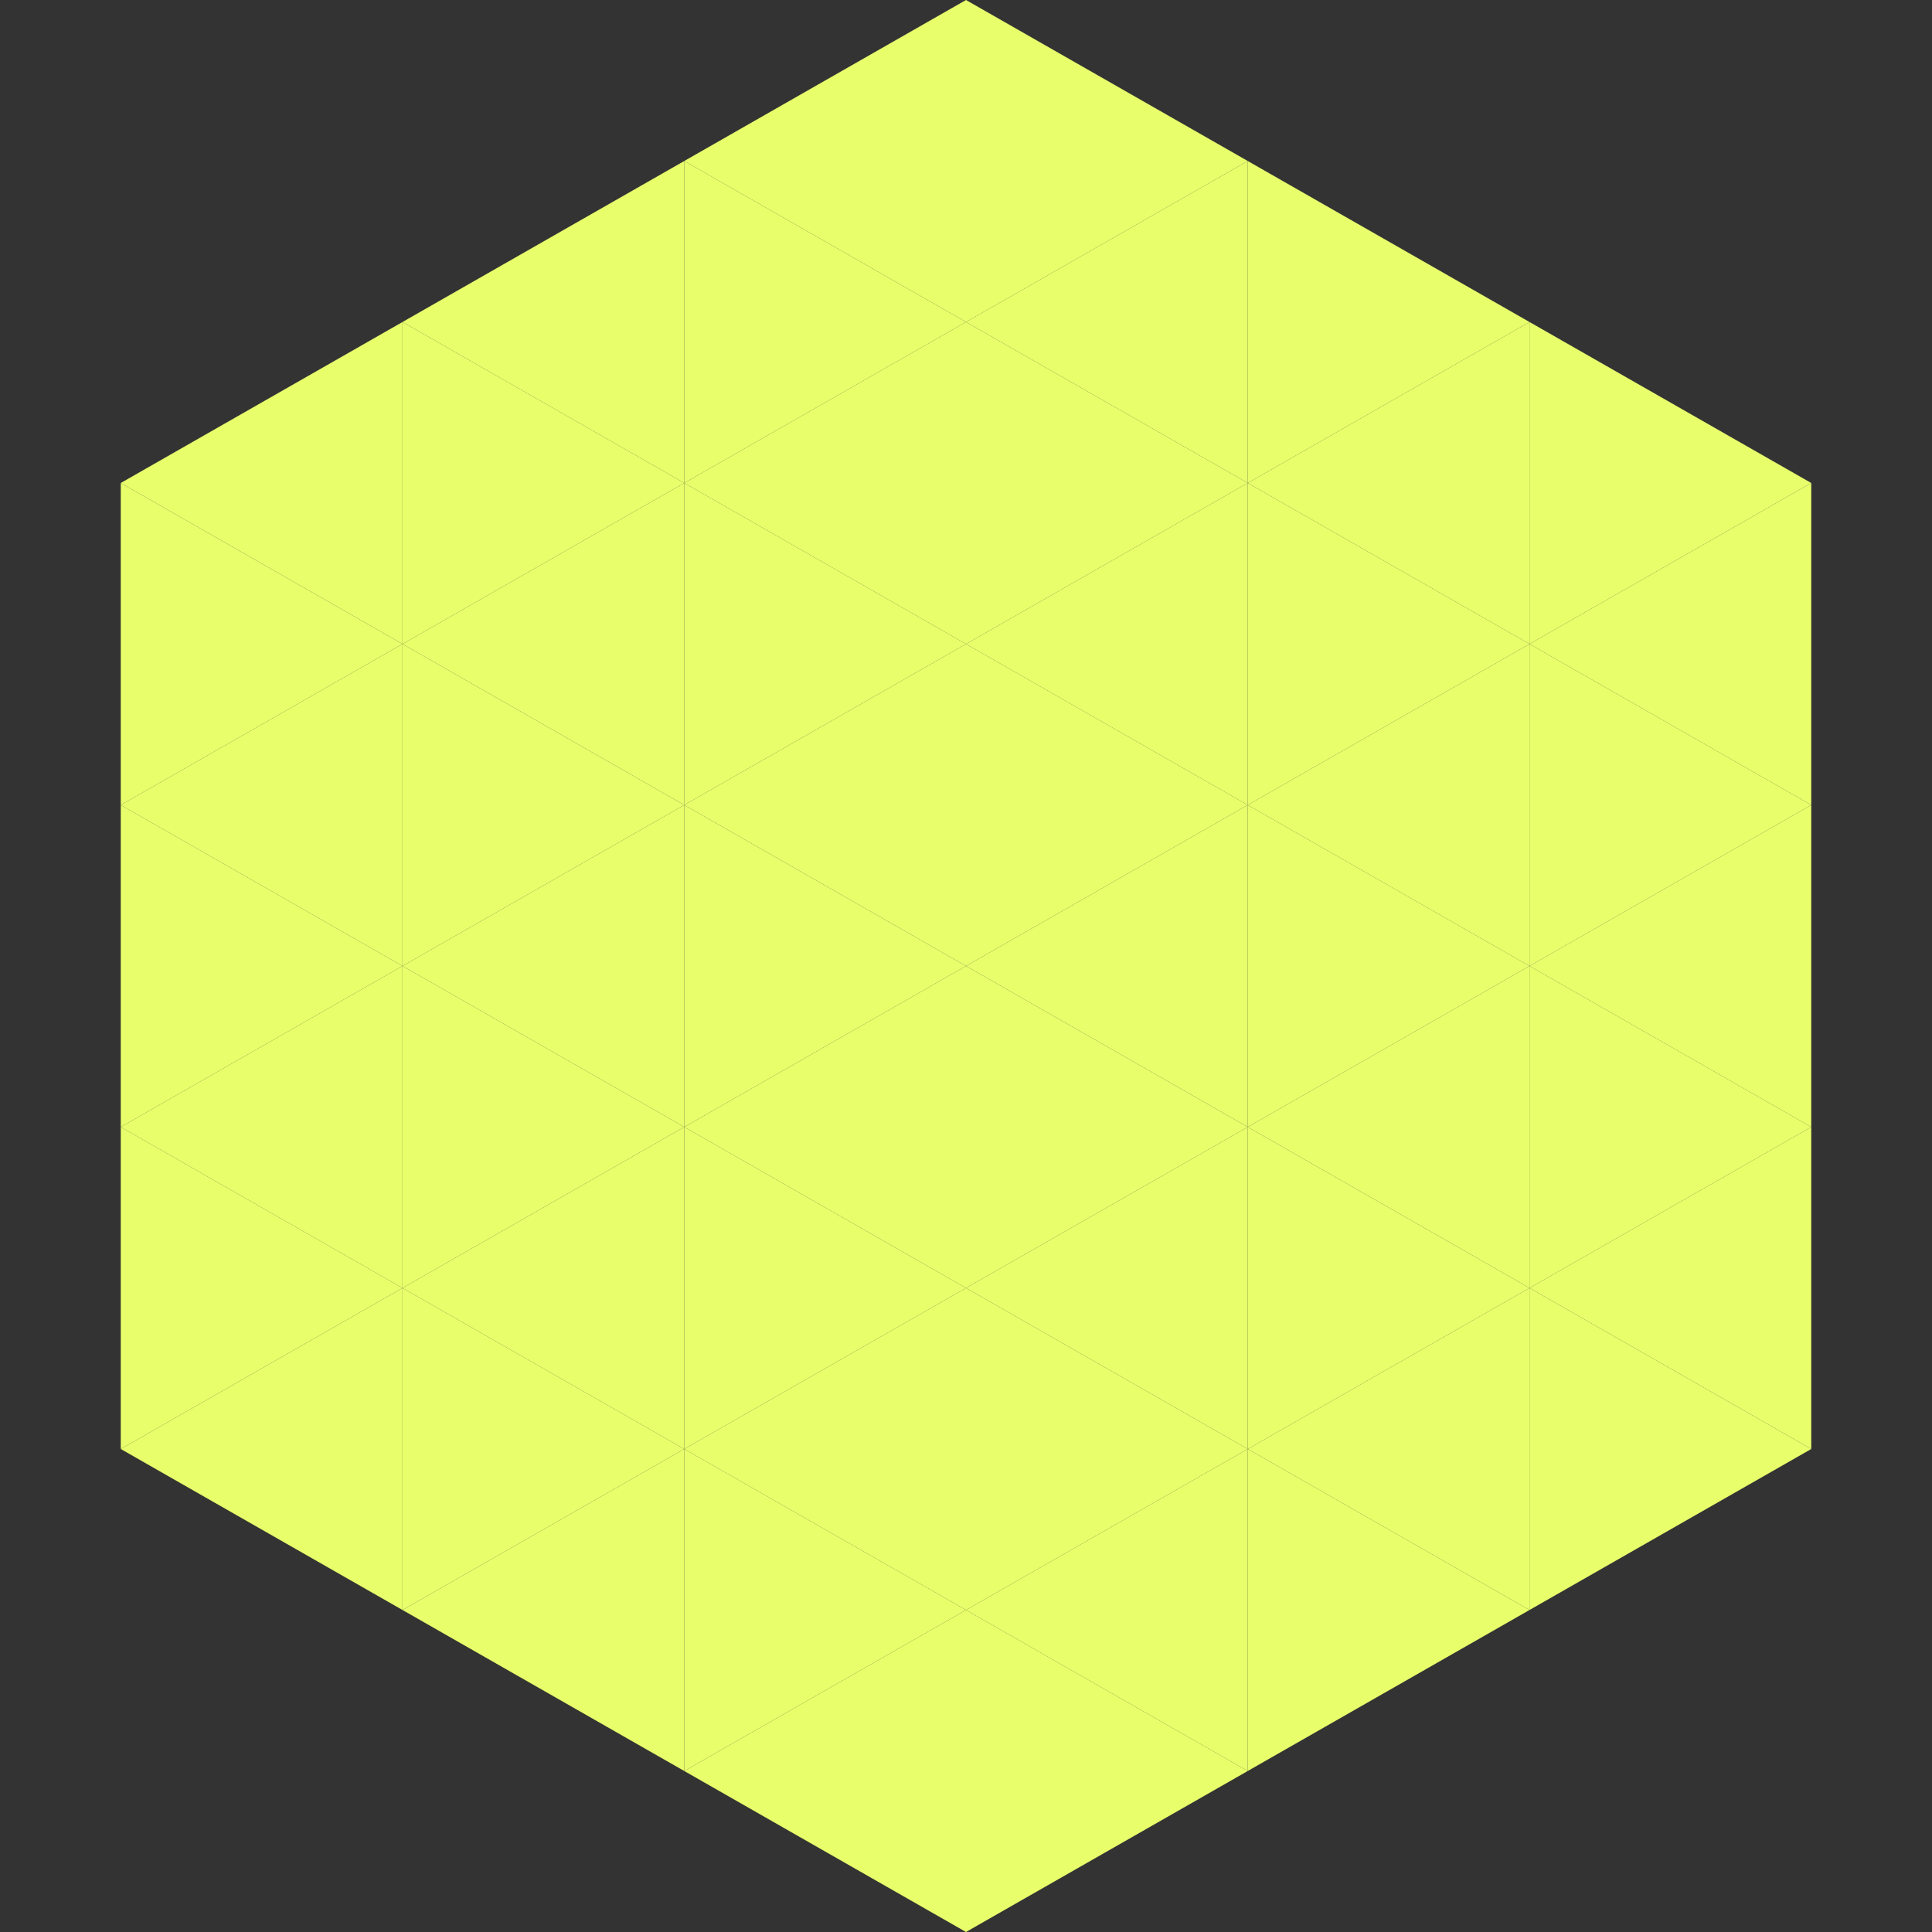
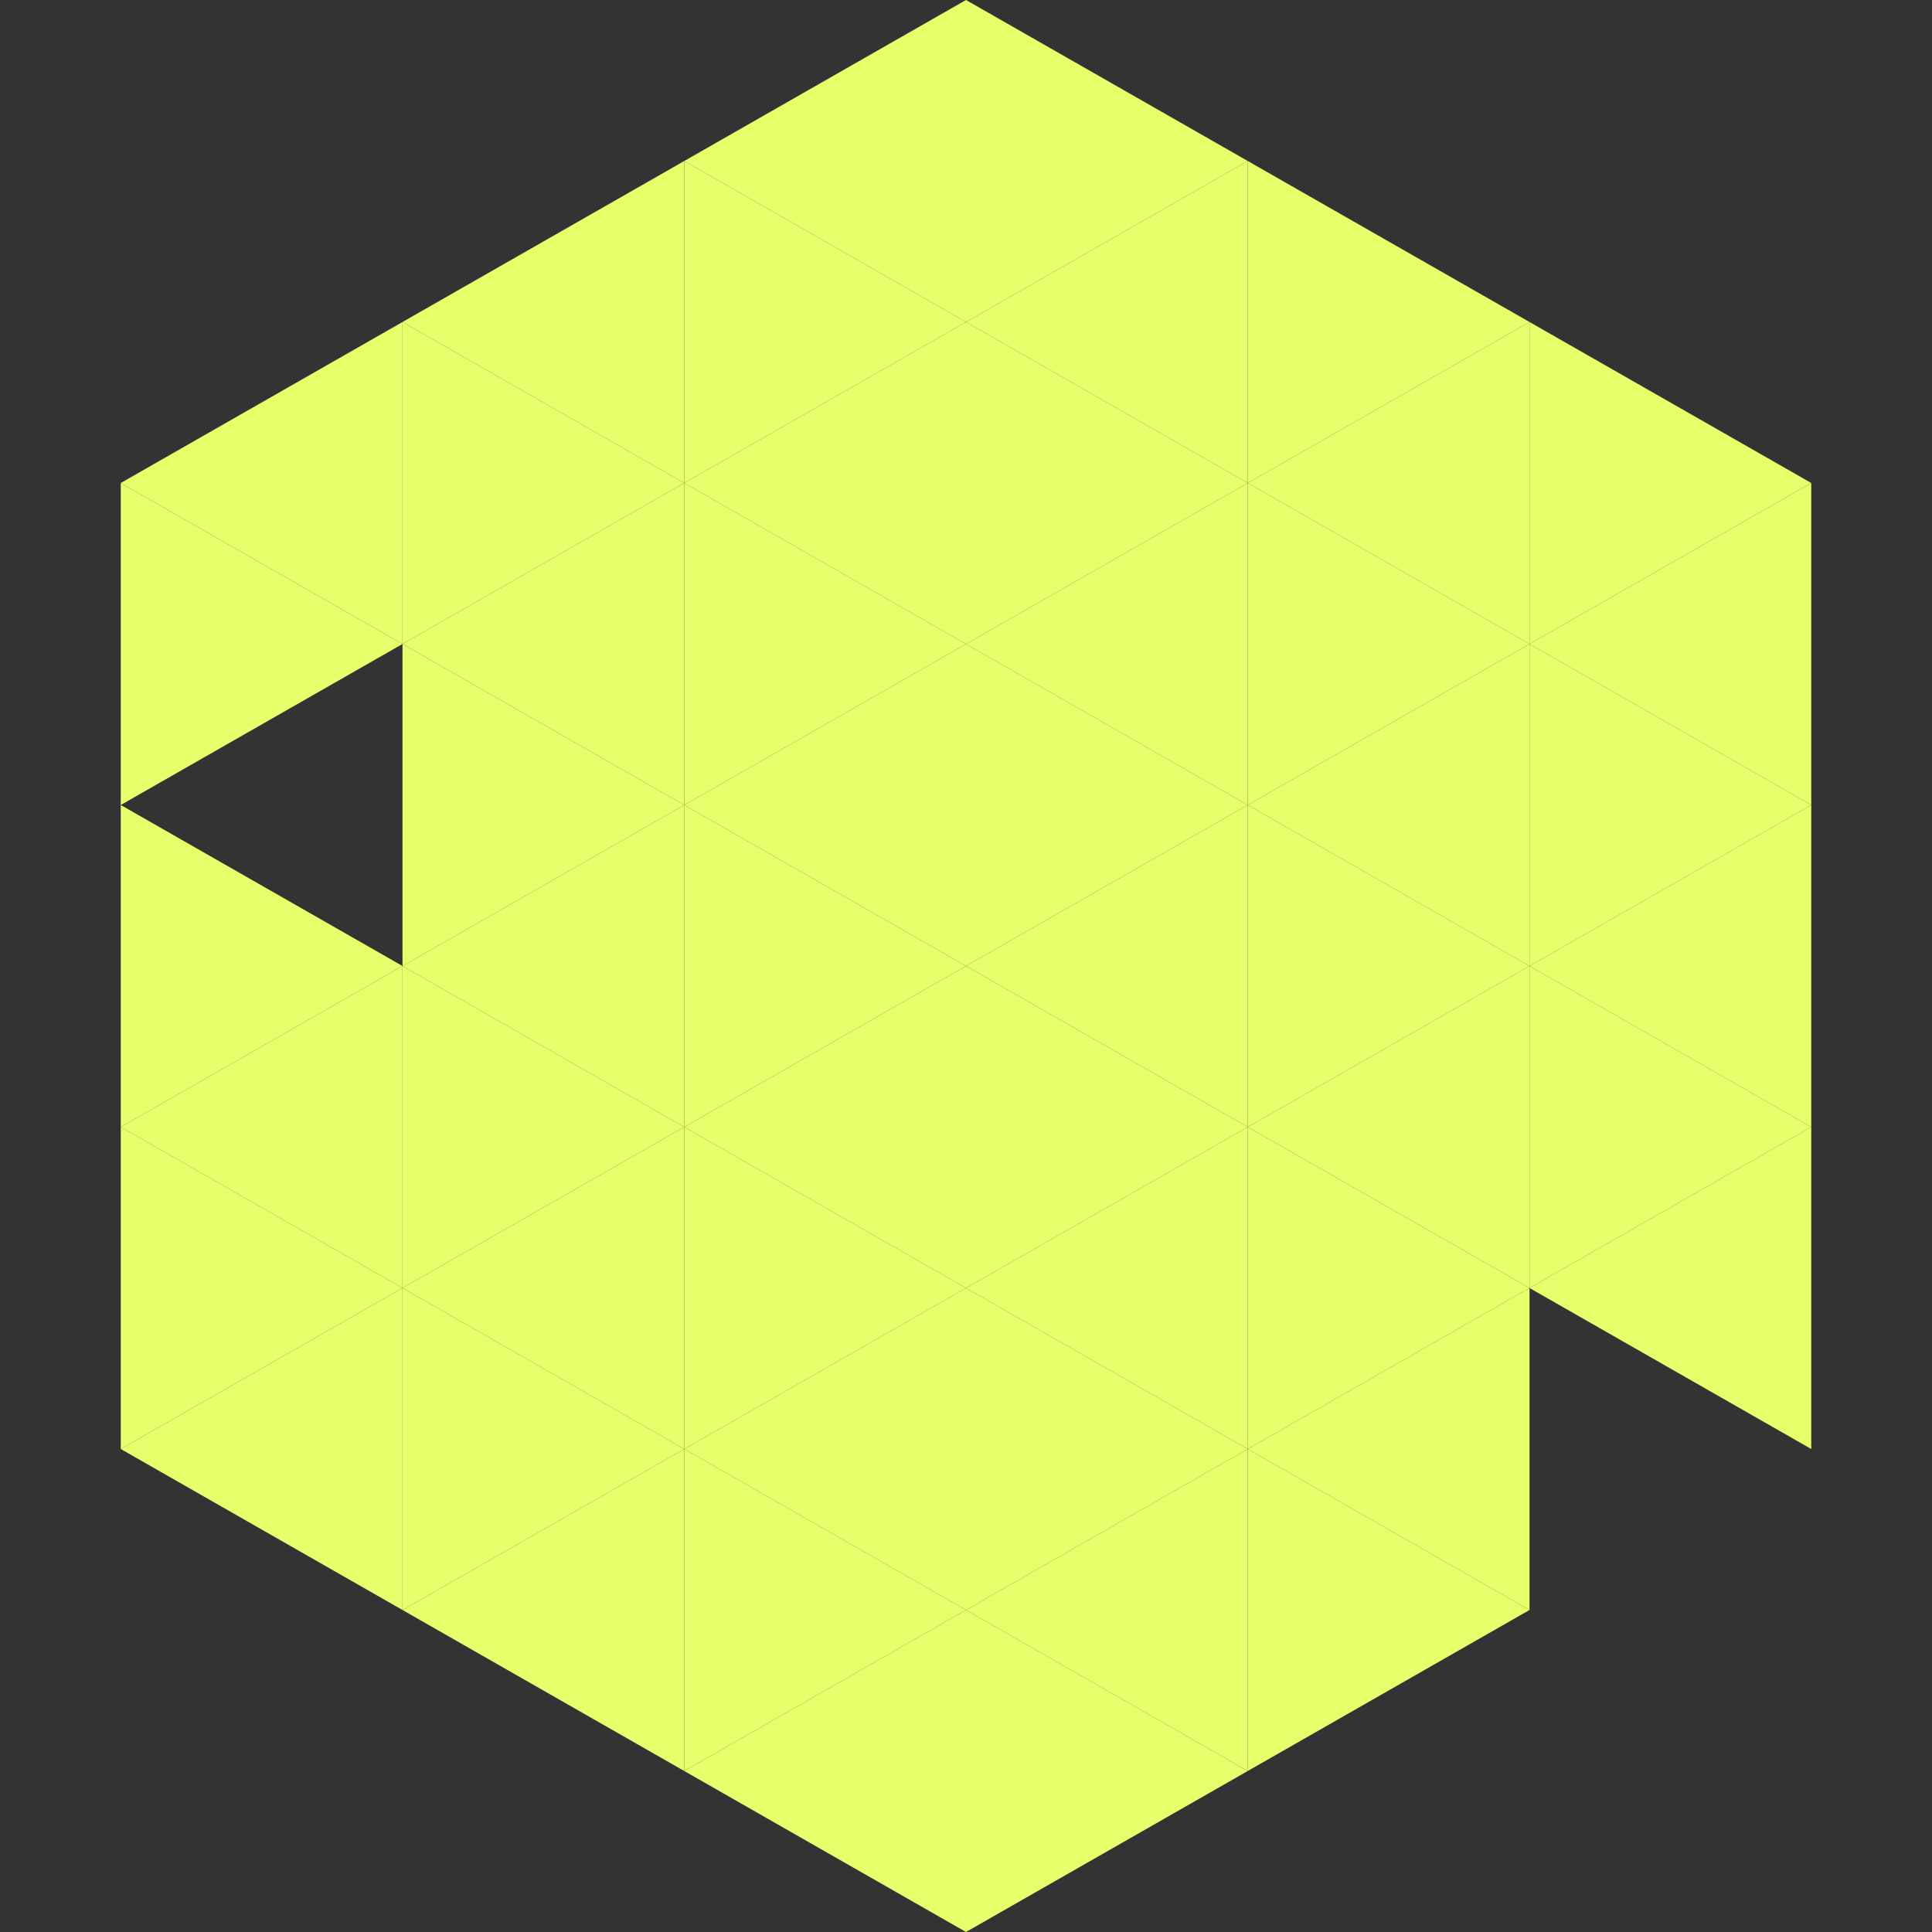
<svg xmlns="http://www.w3.org/2000/svg" width="240" height="240">
  <rect width="100%" height="100%" fill="#333333" stroke="none" />
  <polygon points="50,40 15,60 50,80" style="fill:rgb(232,255,107)" />
  <polygon points="190,40 225,60 190,80" style="fill:rgb(232,255,107)" />
  <polygon points="15,60 50,80 15,100" style="fill:rgb(232,255,107)" />
  <polygon points="225,60 190,80 225,100" style="fill:rgb(232,255,107)" />
-   <polygon points="50,80 15,100 50,120" style="fill:rgb(232,255,107)" />
  <polygon points="190,80 225,100 190,120" style="fill:rgb(232,255,107)" />
  <polygon points="15,100 50,120 15,140" style="fill:rgb(232,255,107)" />
  <polygon points="225,100 190,120 225,140" style="fill:rgb(232,255,107)" />
  <polygon points="50,120 15,140 50,160" style="fill:rgb(232,255,107)" />
  <polygon points="190,120 225,140 190,160" style="fill:rgb(232,255,107)" />
  <polygon points="15,140 50,160 15,180" style="fill:rgb(232,255,107)" />
  <polygon points="225,140 190,160 225,180" style="fill:rgb(232,255,107)" />
  <polygon points="50,160 15,180 50,200" style="fill:rgb(232,255,107)" />
-   <polygon points="190,160 225,180 190,200" style="fill:rgb(232,255,107)" />
  <polygon points="15,180 50,200 15,220" style="fill:rgb(255,255,255); fill-opacity:0" />
  <polygon points="225,180 190,200 225,220" style="fill:rgb(255,255,255); fill-opacity:0" />
  <polygon points="50,0 85,20 50,40" style="fill:rgb(255,255,255); fill-opacity:0" />
  <polygon points="190,0 155,20 190,40" style="fill:rgb(255,255,255); fill-opacity:0" />
  <polygon points="85,20 50,40 85,60" style="fill:rgb(232,255,107)" />
  <polygon points="155,20 190,40 155,60" style="fill:rgb(232,255,107)" />
  <polygon points="50,40 85,60 50,80" style="fill:rgb(232,255,107)" />
  <polygon points="190,40 155,60 190,80" style="fill:rgb(232,255,107)" />
  <polygon points="85,60 50,80 85,100" style="fill:rgb(232,255,107)" />
  <polygon points="155,60 190,80 155,100" style="fill:rgb(232,255,107)" />
  <polygon points="50,80 85,100 50,120" style="fill:rgb(232,255,107)" />
  <polygon points="190,80 155,100 190,120" style="fill:rgb(232,255,107)" />
  <polygon points="85,100 50,120 85,140" style="fill:rgb(232,255,107)" />
  <polygon points="155,100 190,120 155,140" style="fill:rgb(232,255,107)" />
  <polygon points="50,120 85,140 50,160" style="fill:rgb(232,255,107)" />
  <polygon points="190,120 155,140 190,160" style="fill:rgb(232,255,107)" />
  <polygon points="85,140 50,160 85,180" style="fill:rgb(232,255,107)" />
  <polygon points="155,140 190,160 155,180" style="fill:rgb(232,255,107)" />
  <polygon points="50,160 85,180 50,200" style="fill:rgb(232,255,107)" />
  <polygon points="190,160 155,180 190,200" style="fill:rgb(232,255,107)" />
  <polygon points="85,180 50,200 85,220" style="fill:rgb(232,255,107)" />
  <polygon points="155,180 190,200 155,220" style="fill:rgb(232,255,107)" />
  <polygon points="120,0 85,20 120,40" style="fill:rgb(232,255,107)" />
  <polygon points="120,0 155,20 120,40" style="fill:rgb(232,255,107)" />
  <polygon points="85,20 120,40 85,60" style="fill:rgb(232,255,107)" />
  <polygon points="155,20 120,40 155,60" style="fill:rgb(232,255,107)" />
  <polygon points="120,40 85,60 120,80" style="fill:rgb(232,255,107)" />
  <polygon points="120,40 155,60 120,80" style="fill:rgb(232,255,107)" />
  <polygon points="85,60 120,80 85,100" style="fill:rgb(232,255,107)" />
  <polygon points="155,60 120,80 155,100" style="fill:rgb(232,255,107)" />
  <polygon points="120,80 85,100 120,120" style="fill:rgb(232,255,107)" />
  <polygon points="120,80 155,100 120,120" style="fill:rgb(232,255,107)" />
  <polygon points="85,100 120,120 85,140" style="fill:rgb(232,255,107)" />
  <polygon points="155,100 120,120 155,140" style="fill:rgb(232,255,107)" />
  <polygon points="120,120 85,140 120,160" style="fill:rgb(232,255,107)" />
  <polygon points="120,120 155,140 120,160" style="fill:rgb(232,255,107)" />
  <polygon points="85,140 120,160 85,180" style="fill:rgb(232,255,107)" />
  <polygon points="155,140 120,160 155,180" style="fill:rgb(232,255,107)" />
  <polygon points="120,160 85,180 120,200" style="fill:rgb(232,255,107)" />
  <polygon points="120,160 155,180 120,200" style="fill:rgb(232,255,107)" />
  <polygon points="85,180 120,200 85,220" style="fill:rgb(232,255,107)" />
  <polygon points="155,180 120,200 155,220" style="fill:rgb(232,255,107)" />
  <polygon points="120,200 85,220 120,240" style="fill:rgb(232,255,107)" />
  <polygon points="120,200 155,220 120,240" style="fill:rgb(232,255,107)" />
  <polygon points="85,220 120,240 85,260" style="fill:rgb(255,255,255); fill-opacity:0" />
  <polygon points="155,220 120,240 155,260" style="fill:rgb(255,255,255); fill-opacity:0" />
</svg>